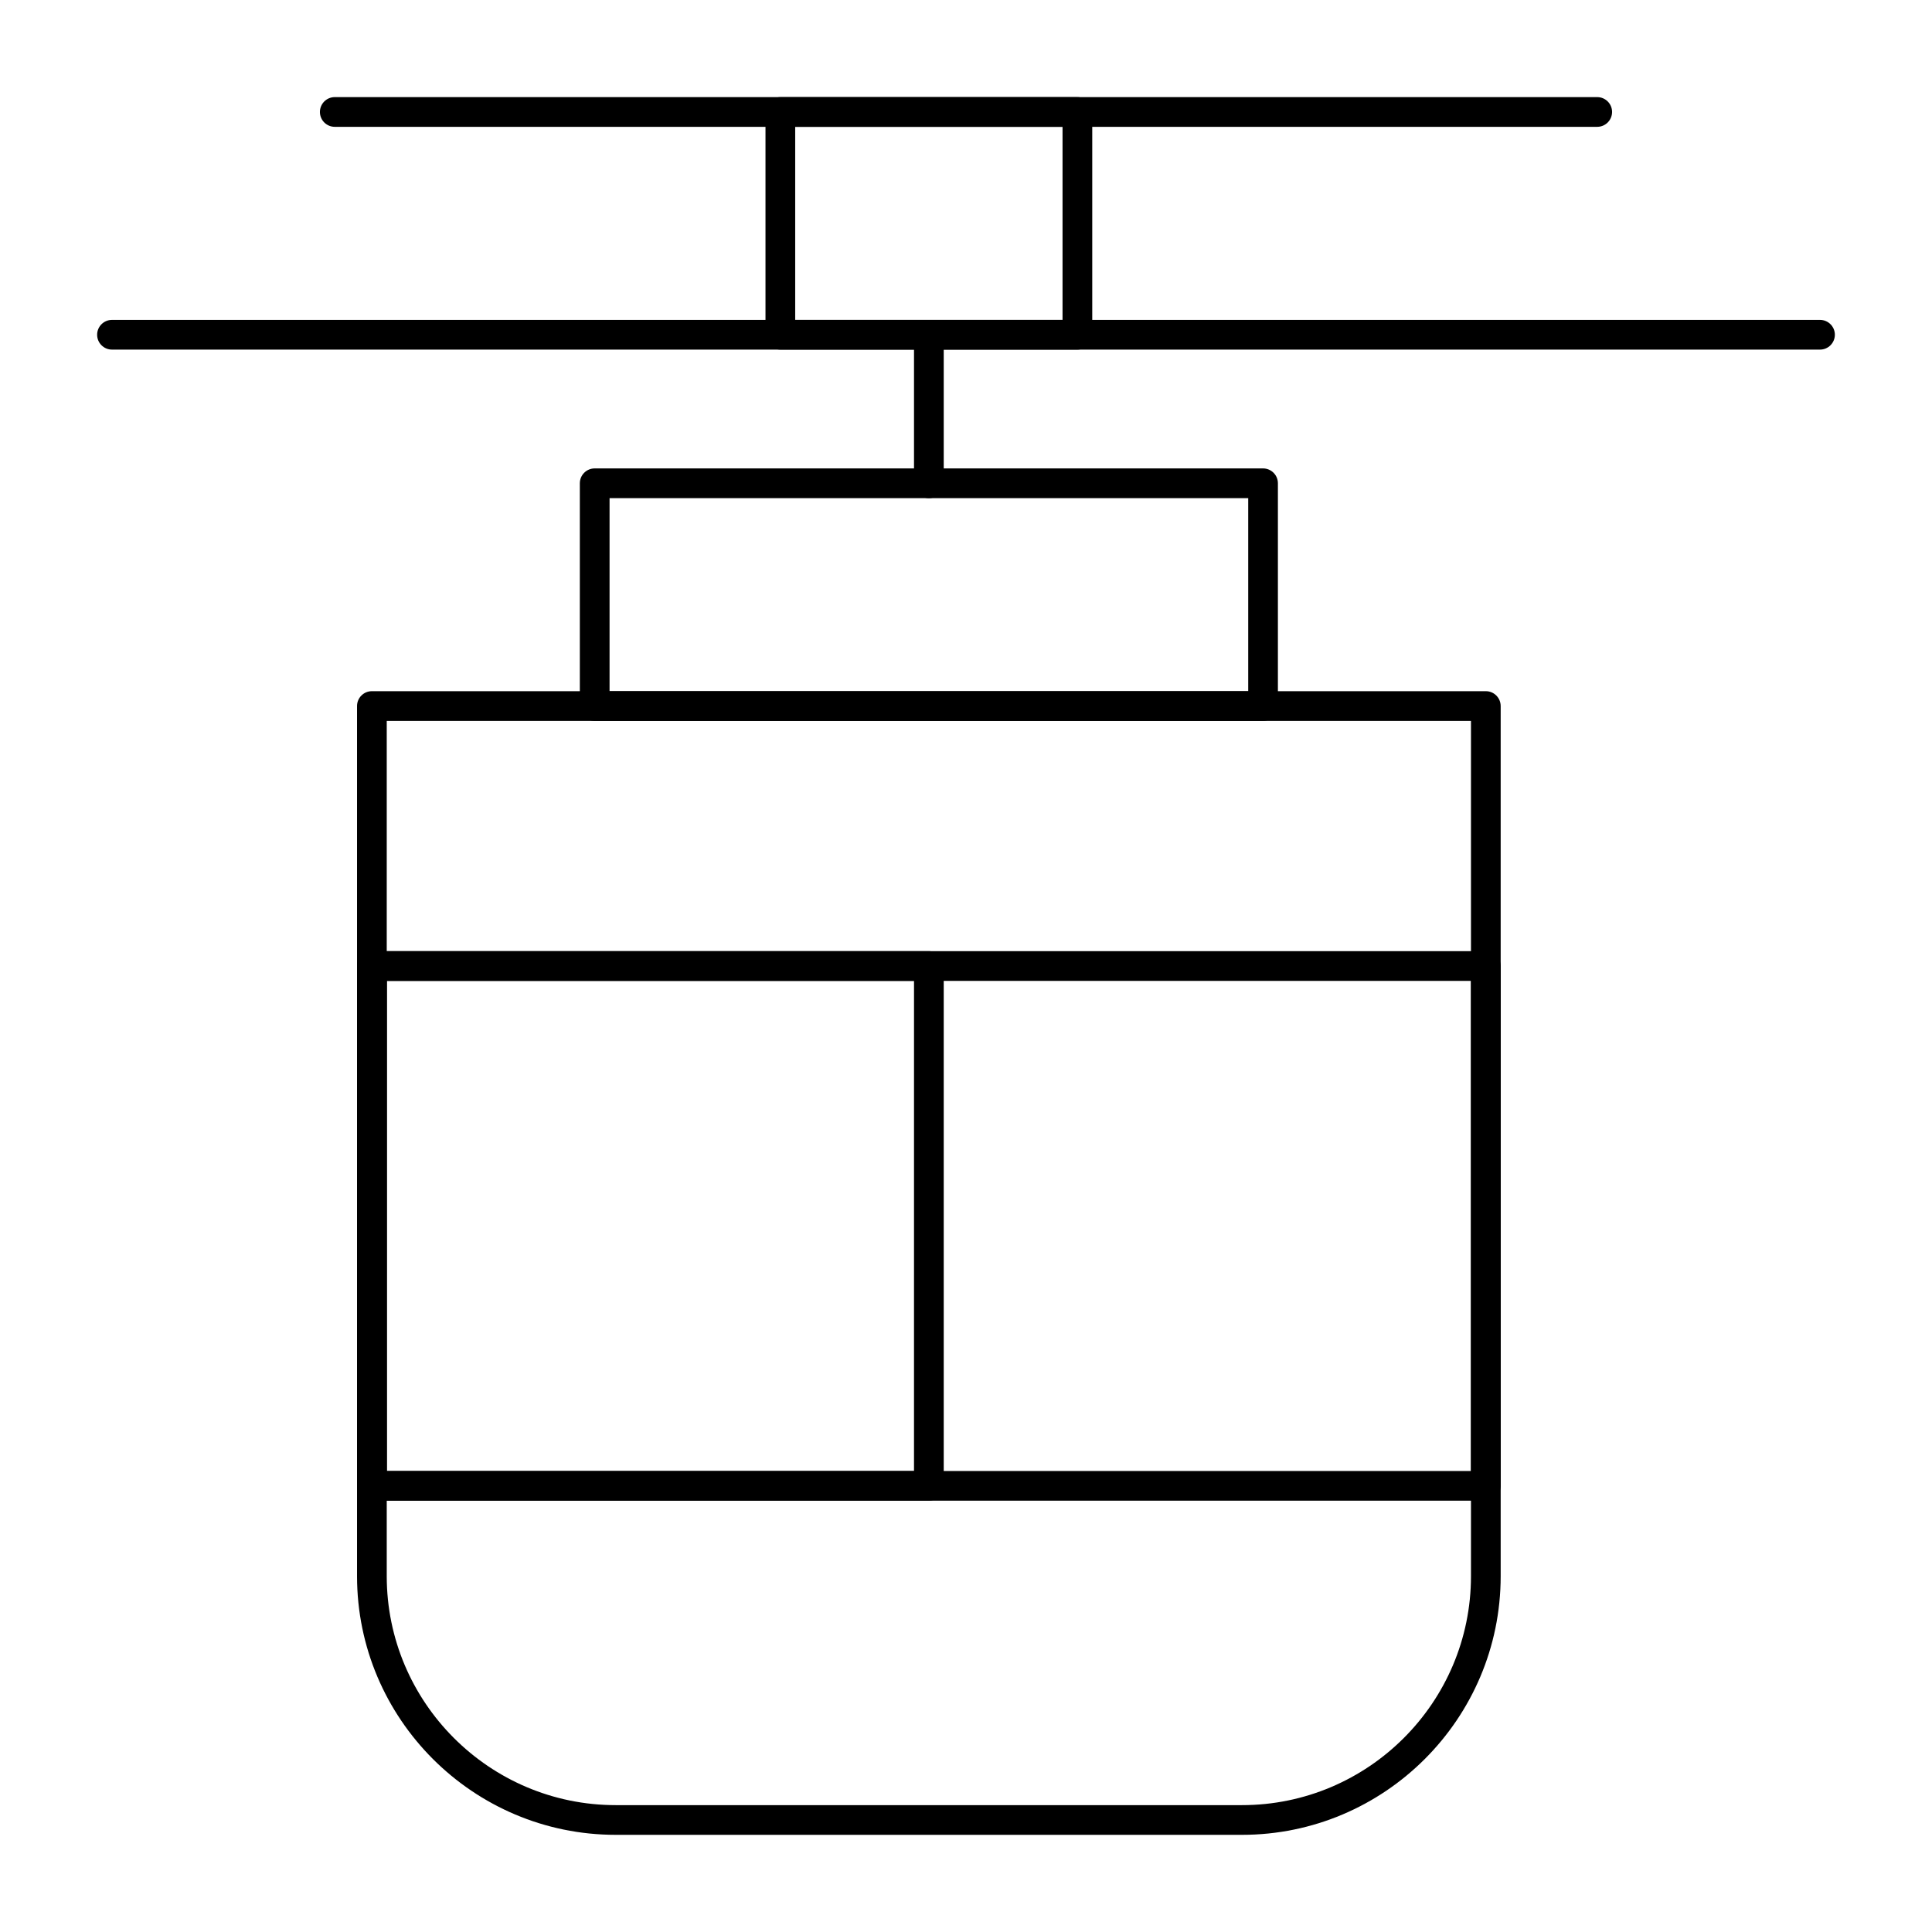
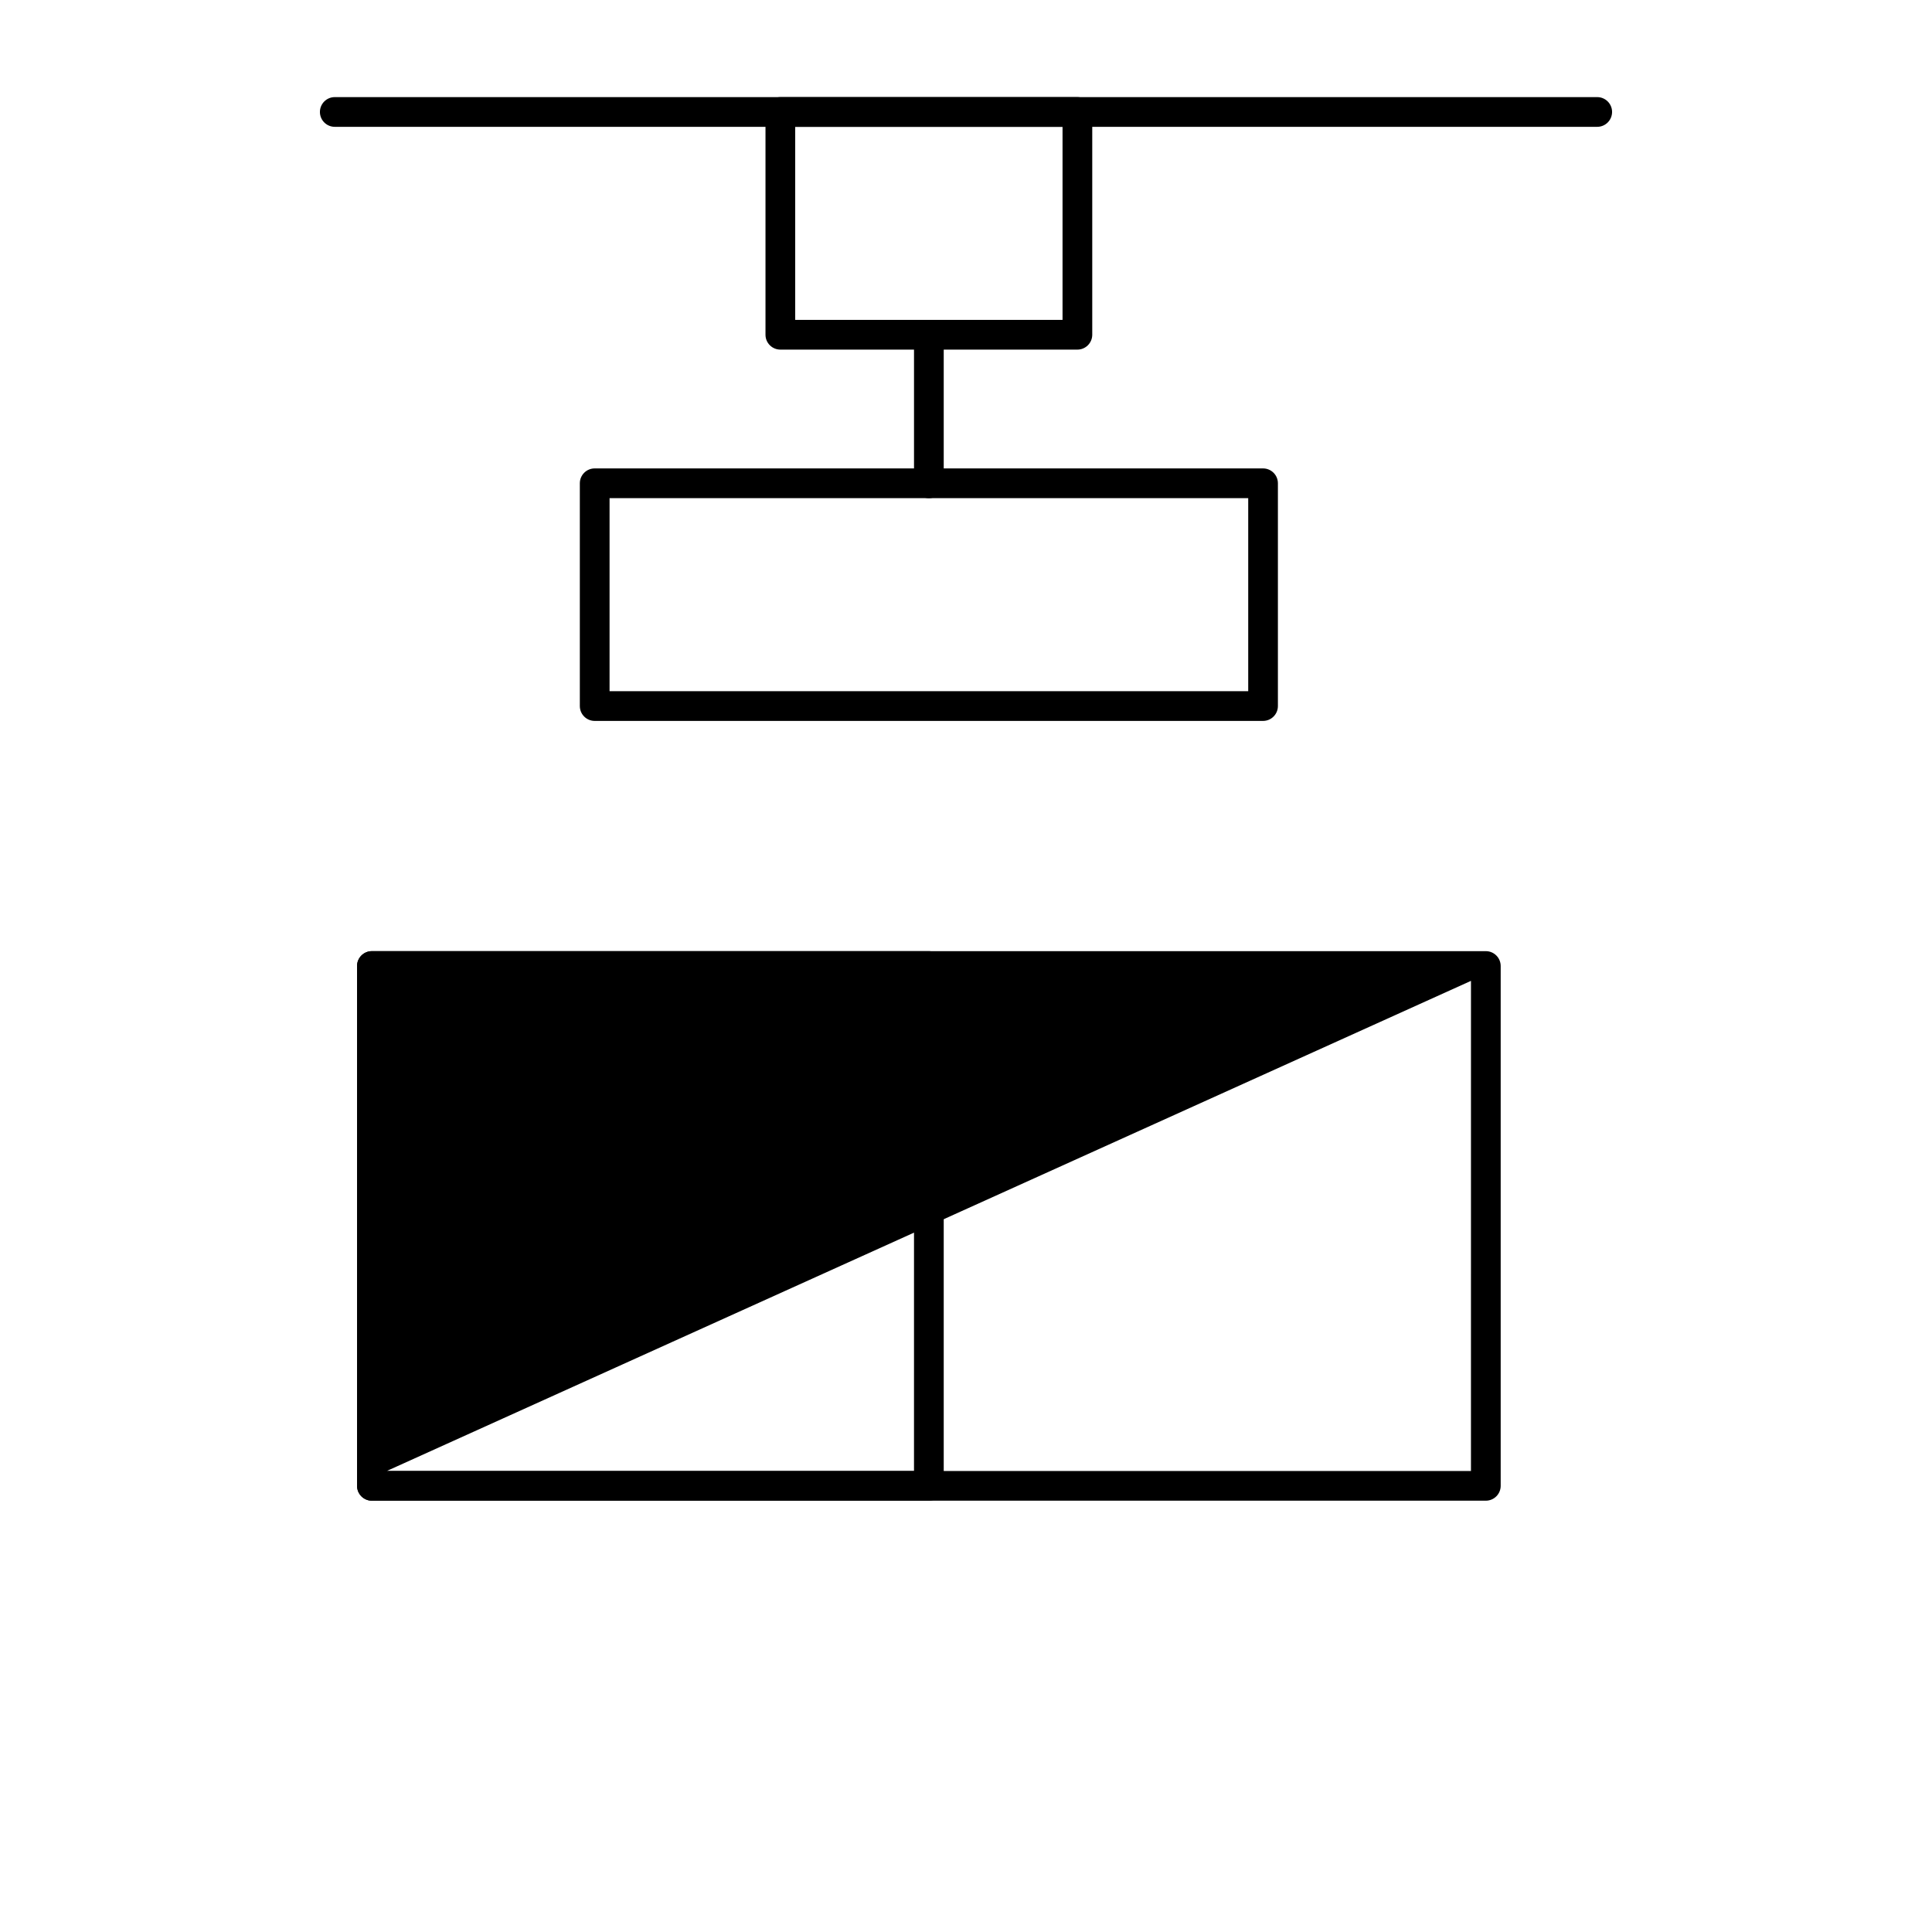
<svg xmlns="http://www.w3.org/2000/svg" fill="#000000" width="800px" height="800px" version="1.1" viewBox="144 144 512 512">
  <g>
-     <path d="m473.14 630.25h-165.97c-37.797 0-68.551-30.75-68.551-68.551v-230.59c0-2.172 1.762-3.938 3.938-3.938h295.2c2.172 0 3.938 1.762 3.938 3.938v230.59c0 37.801-30.754 68.551-68.555 68.551zm-226.65-295.2v226.65c0 33.457 27.223 60.68 60.68 60.68h165.97c33.461 0 60.684-27.223 60.684-60.68v-226.65z" />
    <path d="m478.72 335.05h-177.12c-2.172 0-3.938-1.762-3.938-3.938v-59.039c0-2.172 1.762-3.938 3.938-3.938h177.12c2.172 0 3.938 1.762 3.938 3.938v59.039c0 2.176-1.766 3.938-3.938 3.938zm-173.18-7.871h169.25v-51.168h-169.25z" />
    <path d="m390.16 276.02c-2.172 0-3.938-1.762-3.938-3.938v-39.359c0-2.172 1.762-3.938 3.938-3.938 2.172 0 3.938 1.762 3.938 3.938v39.359c-0.004 2.172-1.766 3.938-3.938 3.938z" />
-     <path d="m626.32 236.65h-452.64c-2.172 0-3.938-1.762-3.938-3.938 0-2.172 1.762-3.938 3.938-3.938h452.64c2.172 0 3.938 1.762 3.938 3.938-0.004 2.176-1.766 3.938-3.938 3.938z" />
    <path d="m567.28 177.61h-334.56c-2.172 0-3.938-1.762-3.938-3.938 0-2.172 1.762-3.938 3.938-3.938h334.56c2.172 0 3.938 1.762 3.938 3.938-0.004 2.176-1.766 3.938-3.941 3.938z" />
    <path d="m429.52 236.65h-78.719c-2.172 0-3.938-1.762-3.938-3.938v-59.035c0-2.172 1.762-3.938 3.938-3.938h78.719c2.172 0 3.938 1.762 3.938 3.938v59.039c-0.004 2.172-1.766 3.934-3.938 3.934zm-74.785-7.871h70.848v-51.168h-70.848z" />
-     <path d="m537.76 541.7h-295.2c-2.172 0-3.938-1.762-3.938-3.938v-137.76c0-2.172 1.762-3.938 3.938-3.938h295.2c2.172 0 3.938 1.762 3.938 3.938v137.76c0 2.172-1.762 3.934-3.938 3.934zm-291.27-7.871h287.33l0.004-129.89h-287.33z" />
+     <path d="m537.76 541.7h-295.2c-2.172 0-3.938-1.762-3.938-3.938v-137.76c0-2.172 1.762-3.938 3.938-3.938h295.2c2.172 0 3.938 1.762 3.938 3.938v137.76c0 2.172-1.762 3.934-3.938 3.934zm-291.27-7.871h287.33l0.004-129.89z" />
    <path d="m390.16 541.7h-147.6c-2.172 0-3.938-1.762-3.938-3.938v-137.76c0-2.172 1.762-3.938 3.938-3.938h147.6c2.172 0 3.938 1.762 3.938 3.938v137.76c-0.004 2.172-1.766 3.934-3.938 3.934zm-143.67-7.871h139.73l0.004-129.89h-139.73z" />
  </g>
</svg>